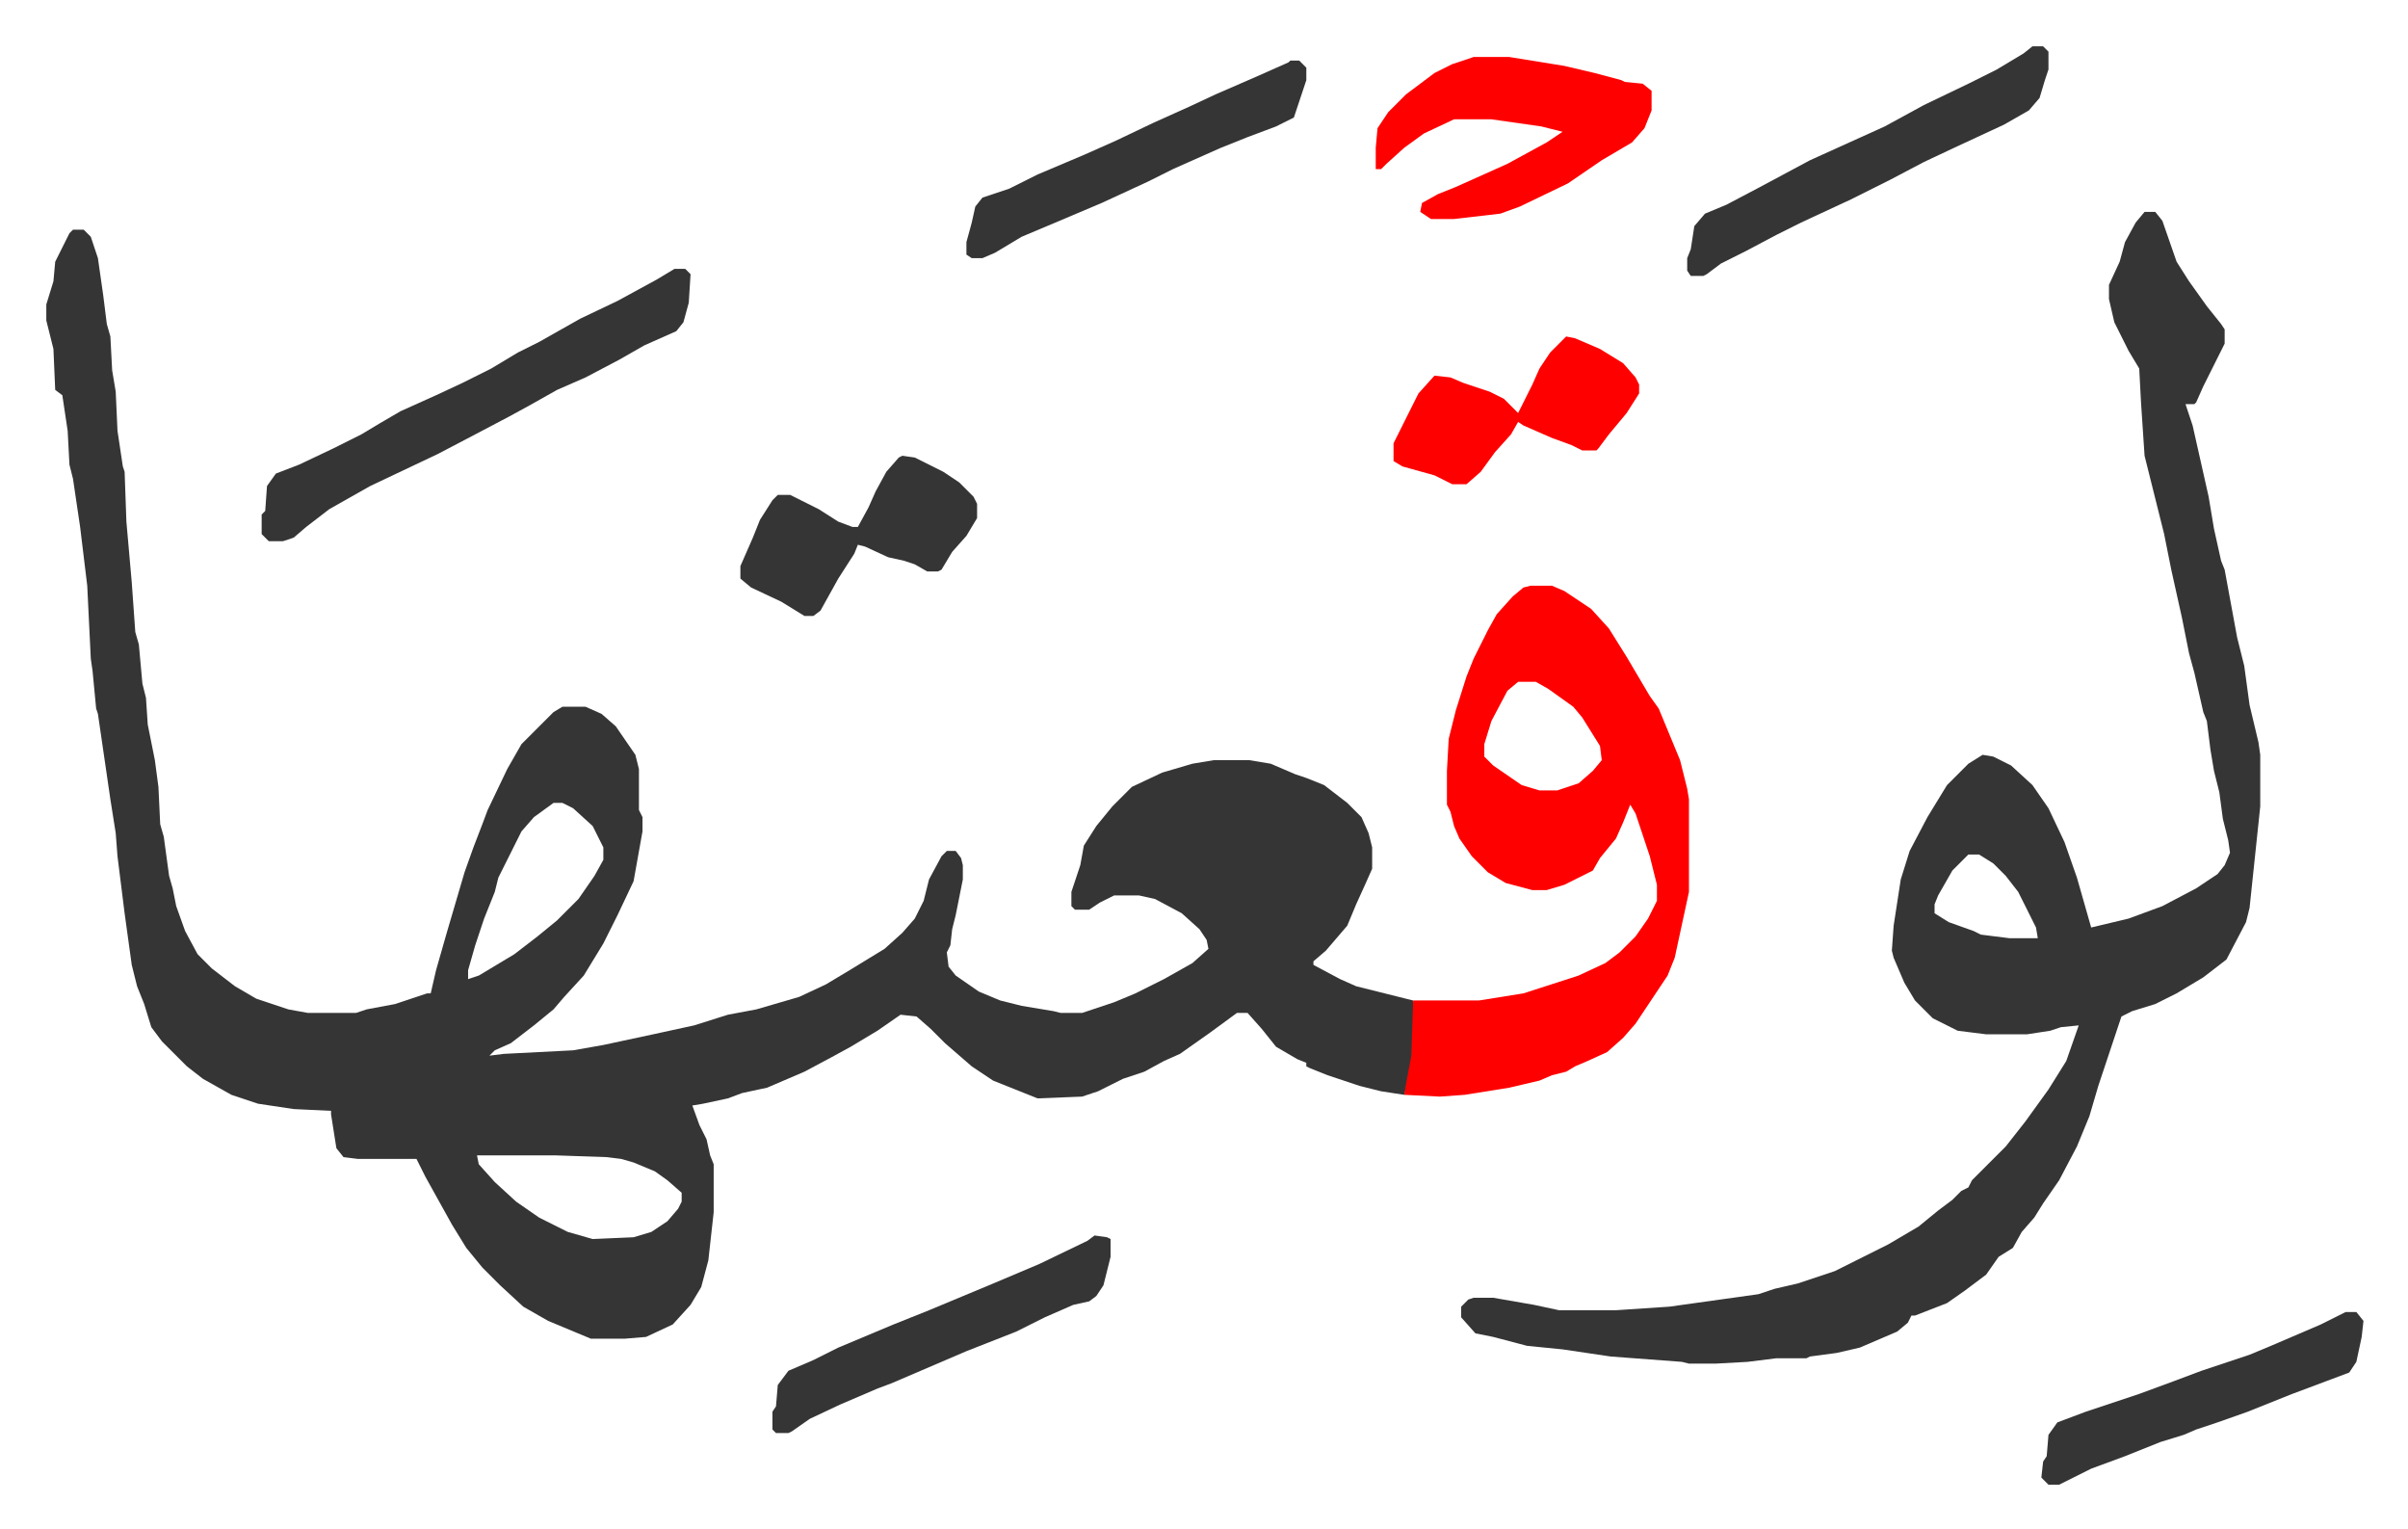
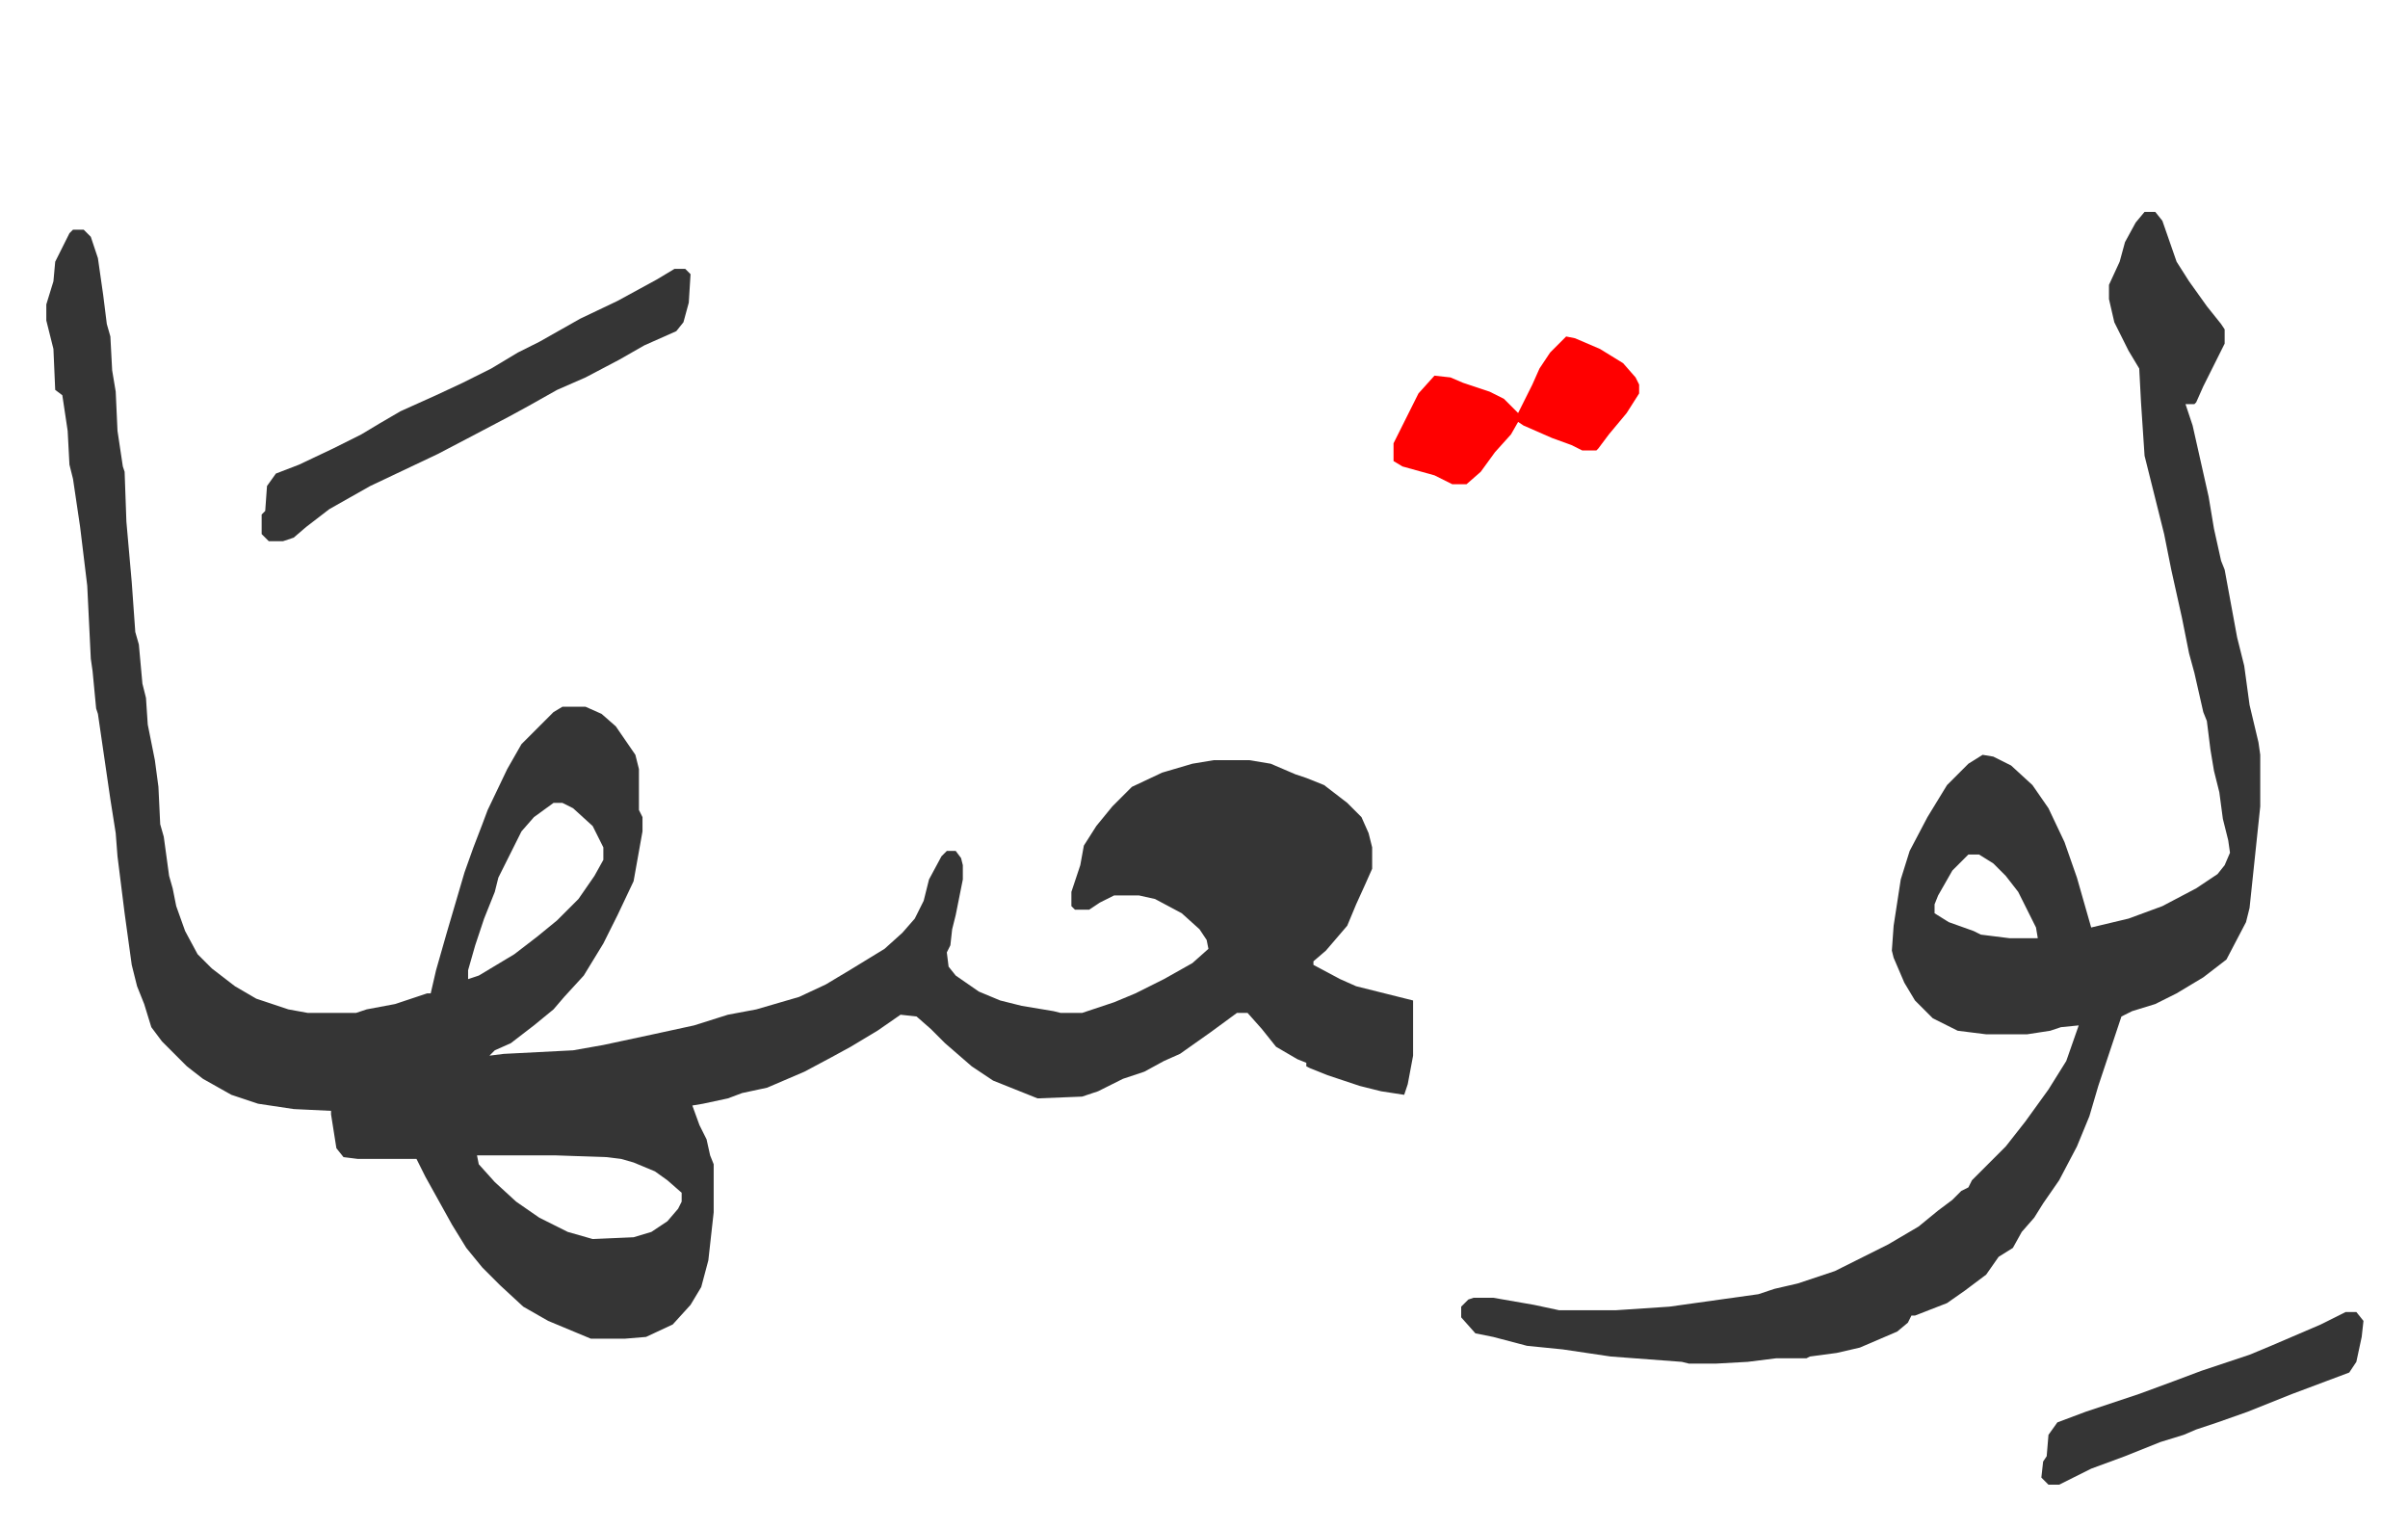
<svg xmlns="http://www.w3.org/2000/svg" role="img" viewBox="-26.02 356.98 1353.04 859.04">
  <path fill="#353535" id="rule_normal" d="M15 486h6l4 4 4 12 3 21 2 16 2 7 1 19 2 12 1 22 3 20 1 3 1 28 3 34 2 28 2 7 2 22 2 8 1 15 4 20 2 15 1 21 2 7 3 22 2 7 2 10 5 14 7 13 8 8 13 10 12 7 18 6 11 2h27l6-2 16-3 18-6h2l3-13 6-21 5-17 5-17 5-14 5-13 3-8 11-23 8-14 18-18 5-3h13l9 4 8 7 11 16 2 8v23l2 4v8l-5 28-9 19-8 16-11 18-11 12-6 7-11 9-13 10-9 4-3 3 8-1 39-2 17-3 28-6 23-5 19-6 16-3 24-7 15-7 15-9 18-11 10-9 7-8 5-10 3-12 7-13 3-3h5l3 4 1 4v8l-4 20-2 8-1 9-2 4 1 8 4 5 13 9 12 5 12 3 18 3 4 1h12l18-6 12-5 16-8 16-9 9-8-1-5-4-6-10-9-15-8-9-2h-14l-8 4-6 4h-8l-2-2v-8l5-15 2-11 7-11 9-11 11-11 17-8 17-5 12-2h20l12 2 14 6 6 2 10 4 13 10 8 8 4 9 2 8v12l-4 9-5 11-5 12-12 14-7 6v2l15 8 9 4 24 6 8 2v31l-3 16-2 6-13-2-12-3-18-6-10-4-2-1v-2l-5-2-12-7-8-10-8-9h-6l-15 11-17 12-9 4-11 6-12 4-14 7-9 3-25 1-15-6-10-4-12-8-15-13-8-8-8-7-9-1-13 9-15 9-11 6-15 8-21 9-14 3-8 3-14 3-6 1 4 11 4 8 2 9 2 5v27l-3 27-4 15-6 10-10 11-15 7-12 1h-19l-24-10-14-8-13-12-10-10-9-11-8-13-15-27-5-10h-33l-8-1-4-5-3-19v-2l-21-1-20-3-15-5-16-9-9-7-9-9-5-5-6-8-4-13-4-10-3-12-4-29-4-32-1-13-3-19-7-48-1-3-2-21-1-7-2-41-4-33-4-27-2-8-1-19-3-20-4-3-1-23-4-16v-9l4-13 1-11 8-16zm270 322l-11 8-7 8-8 16-5 10-2 8-6 15-5 15-4 14v5l6-2 20-12 13-10 11-9 12-12 9-13 5-9v-7l-6-12-11-10-6-3zm-43 198l1 5 9 10 12 11 13 9 16 8 14 4 23-1 10-3 9-6 6-7 2-4v-5l-8-7-7-5-12-5-7-2-8-1-29-1zm937-530h6l4 5 8 23 7 11 10 14 8 10 2 3v8l-8 16-4 8-4 9-1 1h-5l4 12 9 40 3 18 4 18 2 5 7 38 4 16 3 22 5 21 1 7v29l-6 57-2 8-11 21-13 10-15 9-12 6-13 4-6 3-4 12-3 9-6 18-5 17-7 17-10 19-9 13-5 8-7 8-5 9-8 5-7 10-12 9-10 7-18 7h-2l-2 4-6 5-21 9-13 3-15 2-2 1h-17l-16 2-18 1h-15l-4-1-40-3-27-4-20-2-19-5-10-2-8-9v-6l4-4 3-1h11l23 4 14 3h32l30-2 50-7 9-3 13-3 21-7 30-15 17-10 11-9 8-6 5-5 4-2 2-4 19-19 11-14 13-18 10-16 7-20-10 1-6 2-13 2h-23l-16-2-14-7-10-10-6-10-6-14-1-4 1-14 4-26 5-16 10-19 11-18 12-12 8-5 6 1 10 5 12 11 9 13 9 19 7 20 6 21 2 7 21-5 19-7 19-10 12-8 4-5 3-7-1-7-3-12-2-15-3-12-2-12-2-16-2-5-5-22-3-11-4-20-6-27-4-20-11-44-2-30-1-19-6-10-8-16-3-13v-8l6-13 3-11 6-11zm-99 361l-9 9-8 14-2 5v5l8 5 14 5 4 2 16 2h16l-1-6-10-20-7-9-7-7-8-5z" />
-   <path fill="#ff0000" id="rule_qalqalah" d="M834 686h12l7 3 15 10 10 11 10 16 13 22 5 7 12 29 4 16 1 6v52l-8 37-4 10-18 27-7 8-9 8-11 5-7 3-5 3-8 2-7 3-17 4-25 4-14 1-20-1 1-6 3-16 1-31h37l25-4 31-10 15-7 8-6 9-9 7-10 5-10v-9l-4-16-8-24-3-5-4 10-4 9-9 11-4 7-16 8-10 3h-8l-15-4-10-6-9-9-7-10-3-7-2-8-2-4v-19l1-18 4-16 6-19 4-10 8-16 5-9 9-10 6-5zm-7 54l-6 5-9 17-4 13v7l5 5 16 11 10 3h10l12-4 8-7 5-6-1-8-10-16-5-6-14-10-7-4z" />
-   <path fill="#353535" id="rule_normal" d="M353 508h6l3 3-1 16-3 11-4 5-18 8-14 8-19 10-16 7-16 9-11 6-19 10-21 11-19 9-19 9-23 13-13 10-7 6-6 2h-8l-4-4v-11l2-2 1-14 5-7 13-5 19-9 16-8 10-6 12-7 20-9 15-7 16-8 15-9 12-6 23-13 21-10 22-12z" />
-   <path fill="#ff0000" id="rule_qalqalah" d="M802 389h20l31 5 17 4 15 4 2 1 10 1 5 4v11l-4 10-7 8-17 10-19 13-27 13-11 4-26 3h-13l-6-4 1-5 9-5 10-4 29-13 22-12 9-6-12-3-28-4h-21l-17 8-11 8-10 9-3 3h-3v-12l1-11 6-9 10-10 16-12 10-5z" />
-   <path fill="#353535" id="rule_normal" d="M1116 383h6l3 3v10l-2 6-3 10-6 7-14 8-28 13-17 8-19 10-22 11-28 13-14 7-17 9-14 7-8 6-2 1h-7l-2-3v-7l2-5 2-13 6-7 12-5 19-10 28-15 42-19 22-12 25-12 16-8 15-9zm-527 668l7 1 2 1v10l-4 16-4 6-4 3-9 2-16 7-16 8-28 11-42 18-8 3-21 9-17 8-10 7-2 1h-7l-2-2v-10l2-3 1-12 6-8 14-6 14-7 31-13 20-8 36-15 26-11 27-13zM481 613l7 1 16 8 9 6 8 8 2 4v8l-6 10-8 9-6 10-2 1h-6l-7-4-6-2-9-2-13-6-4-1-2 5-9 14-10 18-4 3h-5l-13-8-17-8-6-5v-7l7-16 4-10 7-11 3-3h7l16 8 11 7 8 3h3l6-11 4-9 6-11 7-8zm218-222h5l4 4v7l-7 21-10 5-16 6-15 6-27 12-14 7-26 12-26 11-19 8-15 9-7 3h-6l-3-2v-7l3-11 2-9 4-5 15-5 16-8 26-11 18-8 21-10 20-9 15-7 23-10 18-8z" />
+   <path fill="#353535" id="rule_normal" d="M353 508h6l3 3-1 16-3 11-4 5-18 8-14 8-19 10-16 7-16 9-11 6-19 10-21 11-19 9-19 9-23 13-13 10-7 6-6 2h-8l-4-4v-11l2-2 1-14 5-7 13-5 19-9 16-8 10-6 12-7 20-9 15-7 16-8 15-9 12-6 23-13 21-10 22-12" />
  <path fill="#ff0000" id="rule_qalqalah" d="M854 546l5 1 14 6 13 8 7 8 2 4v5l-7 11-10 12-6 8-1 1h-8l-6-3-11-4-16-7-3-2-4 7-9 10-8 11-8 7h-8l-10-5-18-5-5-3v-10l8-16 6-12 9-10 9 1 7 3 15 5 8 4 8 8 8-16 4-9 6-9z" />
  <path fill="#353535" id="rule_normal" d="M1292 1094h6l4 5-1 9-3 14-4 6-16 6-16 6-25 10-17 6-12 4-7 3-13 4-20 8-19 7-16 8-2 1h-6l-4-4 1-9 2-3 1-12 5-7 16-6 30-10 19-7 16-6 27-9 12-5 28-12z" />
</svg>